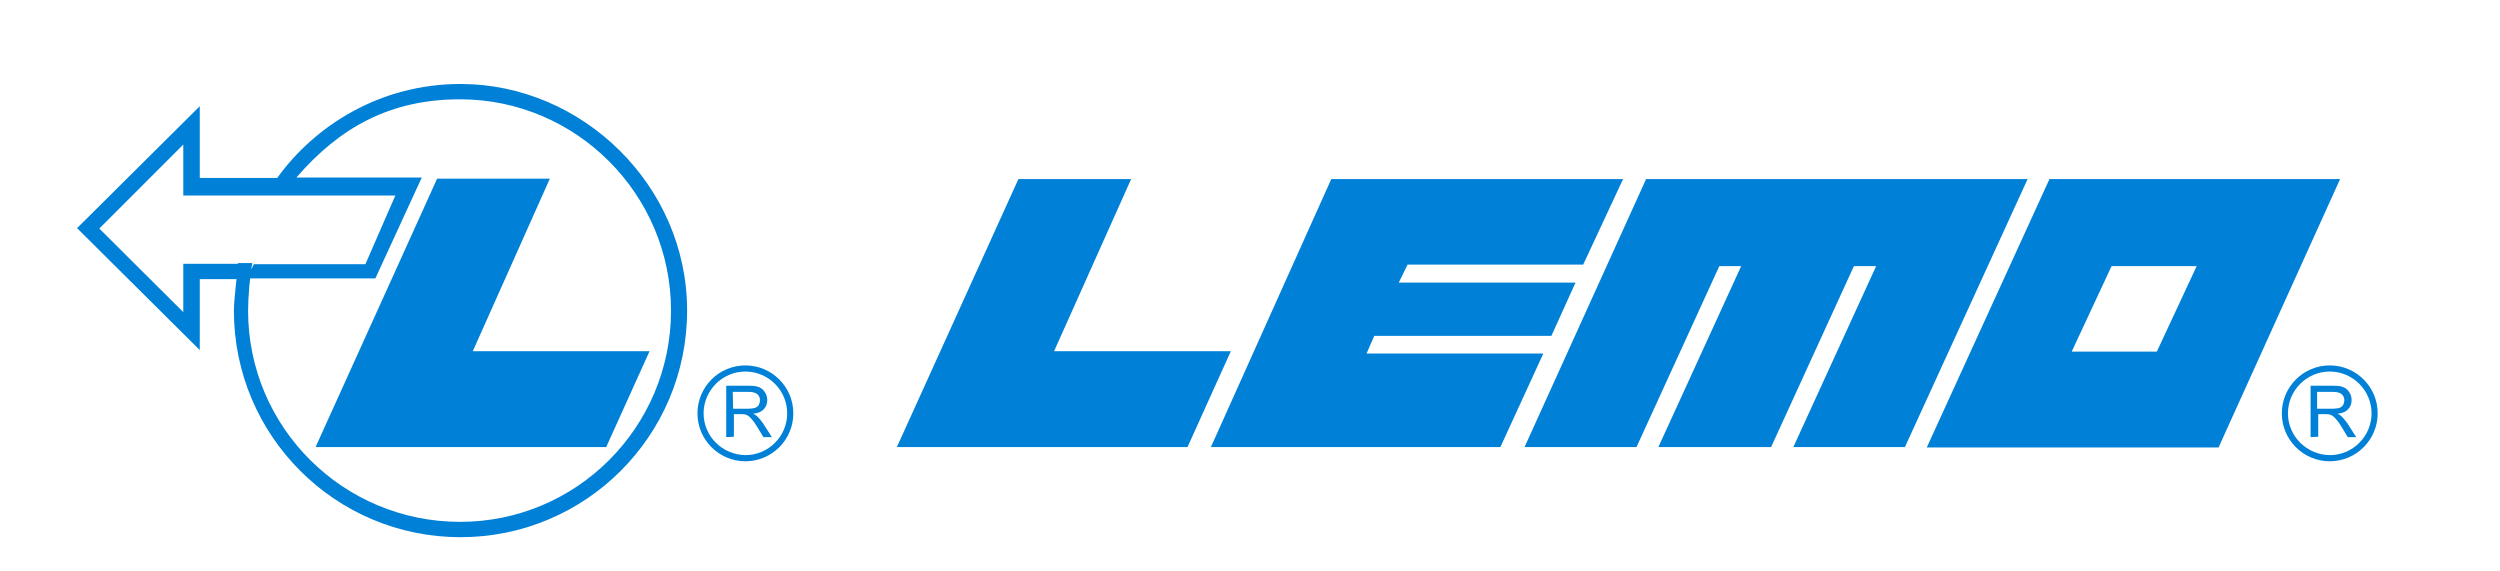
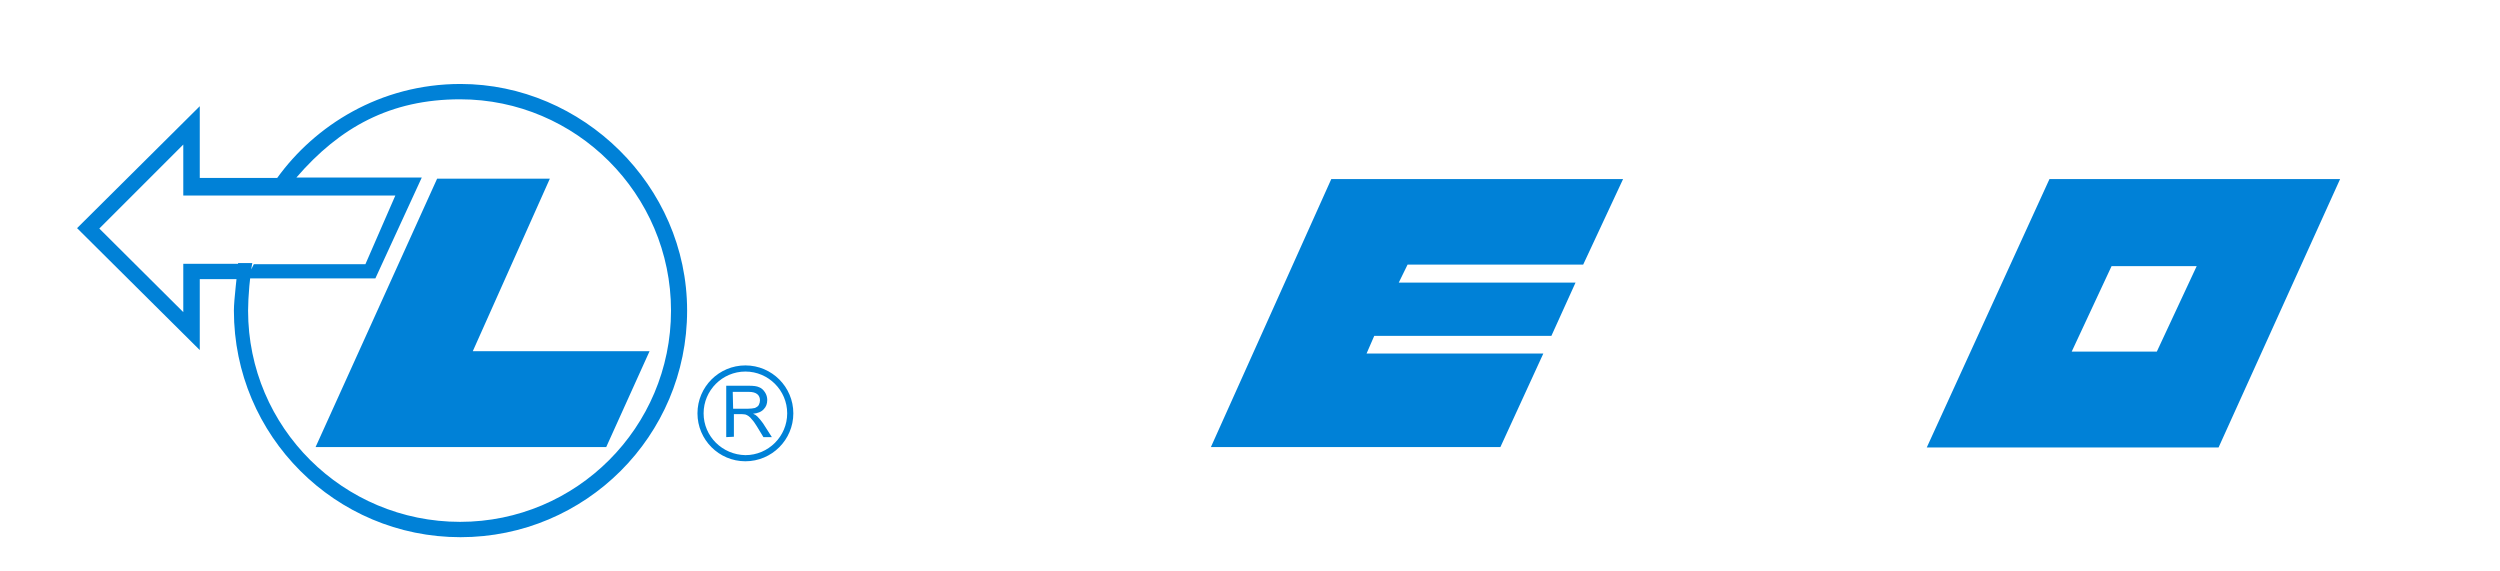
<svg xmlns="http://www.w3.org/2000/svg" version="1.1" id="layer" x="0px" y="0px" viewBox="0 0 652 149" style="enable-background:new 0 0 652 149;" xml:space="preserve">
  <style type="text/css"> .st0{fill:#0081D7;} </style>
  <path class="st0" d="M65.1,72.9h-0.9l2-4h29.1l7.8-17.9H47.8V37.7L25.9,59.6l21.9,21.8V68.8h16.1l-0.6,4H52.1v18.5l-32-31.8l32-31.8 v18.7h20.2c9.8-13.6,26.8-24.5,47.8-24.5c31.7,0,59.1,26.4,59.1,59.1s-26.5,59.1-59.1,59.1S61,113.7,61,81c0-2.9,0.9-9.7,1.1-12.4 h3.7c-0.6,3-1.1,9-1.1,12.4c0,30.5,24.8,55.1,55.3,55.1c30.3,0,55-24.6,55-55.1c0-30.4-24.8-55.1-55-55.1 c-18.2,0-31.4,7.3-42.7,20.4H110L97.9,72.6H65.1" />
  <polygon class="st0" points="114,46.6 143.4,46.6 123.3,91.6 169.4,91.6 158.1,116.6 82.3,116.6 " />
-   <polygon class="st0" points="265.6,46.7 295,46.7 274.9,91.6 321,91.6 309.7,116.6 233.9,116.6 " />
-   <polygon class="st0" points="429.3,46.7 397.6,116.6 426.8,116.6 448.4,69.4 454.1,69.4 432.5,116.6 461.9,116.6 483.5,69.4 489.3,69.4 467.7,116.6 496.8,116.6 528.8,46.7 " />
  <path class="st0" d="M534.5,46.7h75.8l-31.7,70h-76.1L534.5,46.7z M540.3,91.7h22.2l10.4-22.3h-22.2L540.3,91.7" />
  <polygon class="st0" points="347.2,46.7 423.3,46.7 412.9,69 367.1,69 364.8,73.7 410.9,73.7 404.6,87.6 358.4,87.6 356.4,92.2 402.5,92.2 391.3,116.6 315.8,116.6 " />
-   <path class="st0" d="M602.6,114v-13.4h5.9c1.2,0,2.1,0.1,2.7,0.4c0.6,0.2,1.1,0.7,1.5,1.3c0.4,0.6,0.6,1.3,0.6,2 c0,1-0.3,1.8-0.9,2.4c-0.6,0.7-1.6,1.1-2.8,1.2c0.5,0.2,0.8,0.4,1.1,0.7c0.5,0.5,1,1.1,1.5,1.8l2.3,3.6h-2.2l-1.7-2.8 c-0.5-0.8-0.9-1.4-1.3-1.8c-0.3-0.4-0.6-0.7-0.9-0.9c-0.3-0.2-0.5-0.3-0.8-0.4c-0.2,0-0.5-0.1-1-0.1h-2v5.9L602.6,114L602.6,114z M604.4,106.6h3.8c0.8,0,1.4-0.1,1.9-0.2c0.4-0.2,0.8-0.4,1-0.8s0.3-0.8,0.3-1.2c0-0.6-0.2-1.2-0.7-1.6s-1.2-0.6-2.2-0.6h-4.2v4.4 H604.4z" />
-   <path class="st0" d="M595.1,107.8c0,6.9,5.6,12.5,12.5,12.5s12.5-5.6,12.5-12.5s-5.6-12.5-12.5-12.5 C600.7,95.3,595.1,100.9,595.1,107.8 M596.7,107.8c0-6,4.9-10.9,10.9-10.9s10.9,4.9,10.9,10.9s-4.9,10.9-10.9,10.9 C601.6,118.6,596.7,113.8,596.7,107.8" />
  <path class="st0" d="M189.4,114v-13.4h5.9c1.2,0,2.1,0.1,2.7,0.4c0.6,0.2,1.1,0.7,1.5,1.3c0.4,0.6,0.6,1.3,0.6,2 c0,1-0.3,1.8-0.9,2.4c-0.6,0.7-1.6,1.1-2.8,1.2c0.5,0.2,0.8,0.4,1.1,0.7c0.5,0.5,1,1.1,1.5,1.8l2.3,3.6h-2.2l-1.7-2.8 c-0.5-0.8-0.9-1.4-1.3-1.8c-0.3-0.4-0.6-0.7-0.9-0.9c-0.3-0.2-0.5-0.3-0.8-0.4c-0.2,0-0.5-0.1-1-0.1h-2v5.9L189.4,114L189.4,114z M191.2,106.6h3.8c0.8,0,1.4-0.1,1.9-0.2c0.4-0.2,0.8-0.4,1-0.8s0.3-0.8,0.3-1.2c0-0.6-0.2-1.2-0.7-1.6s-1.2-0.6-2.2-0.6h-4.2 L191.2,106.6L191.2,106.6z" />
  <path class="st0" d="M181.9,107.8c0,6.9,5.6,12.5,12.5,12.5s12.5-5.6,12.5-12.5s-5.6-12.5-12.5-12.5S181.9,100.9,181.9,107.8 M183.5,107.8c0-6,4.9-10.9,10.9-10.9s10.9,4.9,10.9,10.9s-4.9,10.9-10.9,10.9C188.4,118.6,183.5,113.8,183.5,107.8" />
</svg>